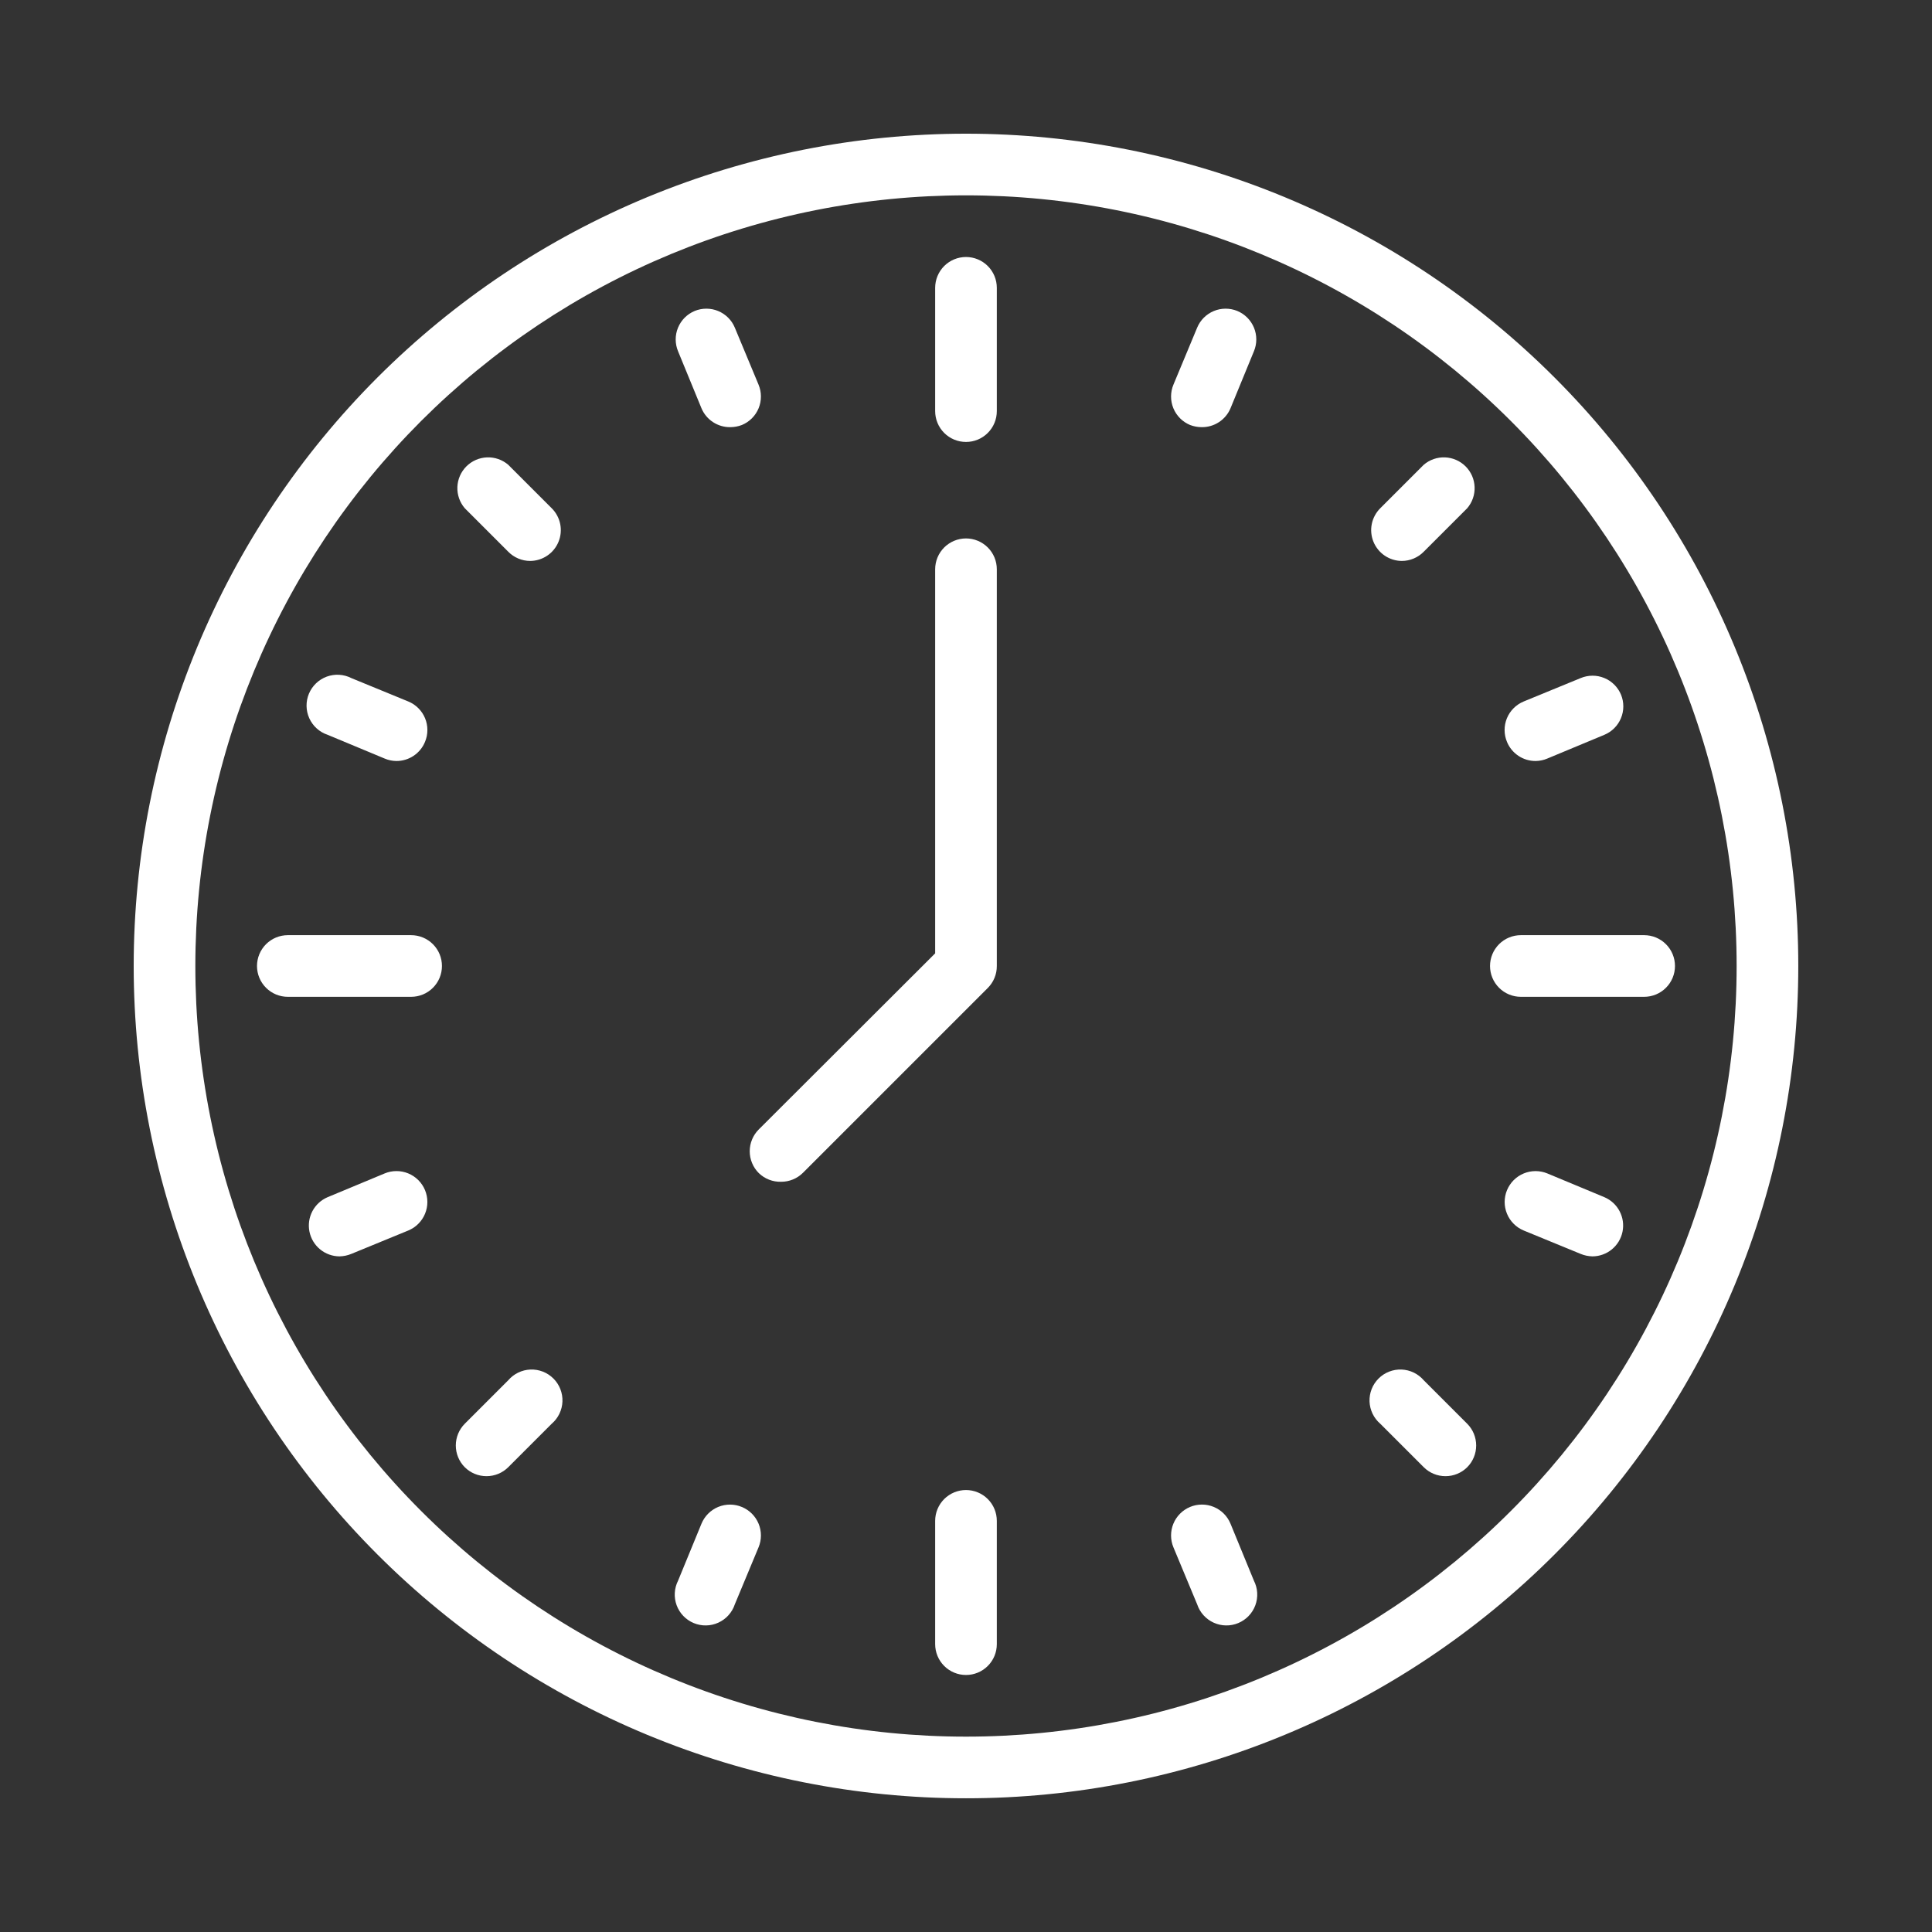
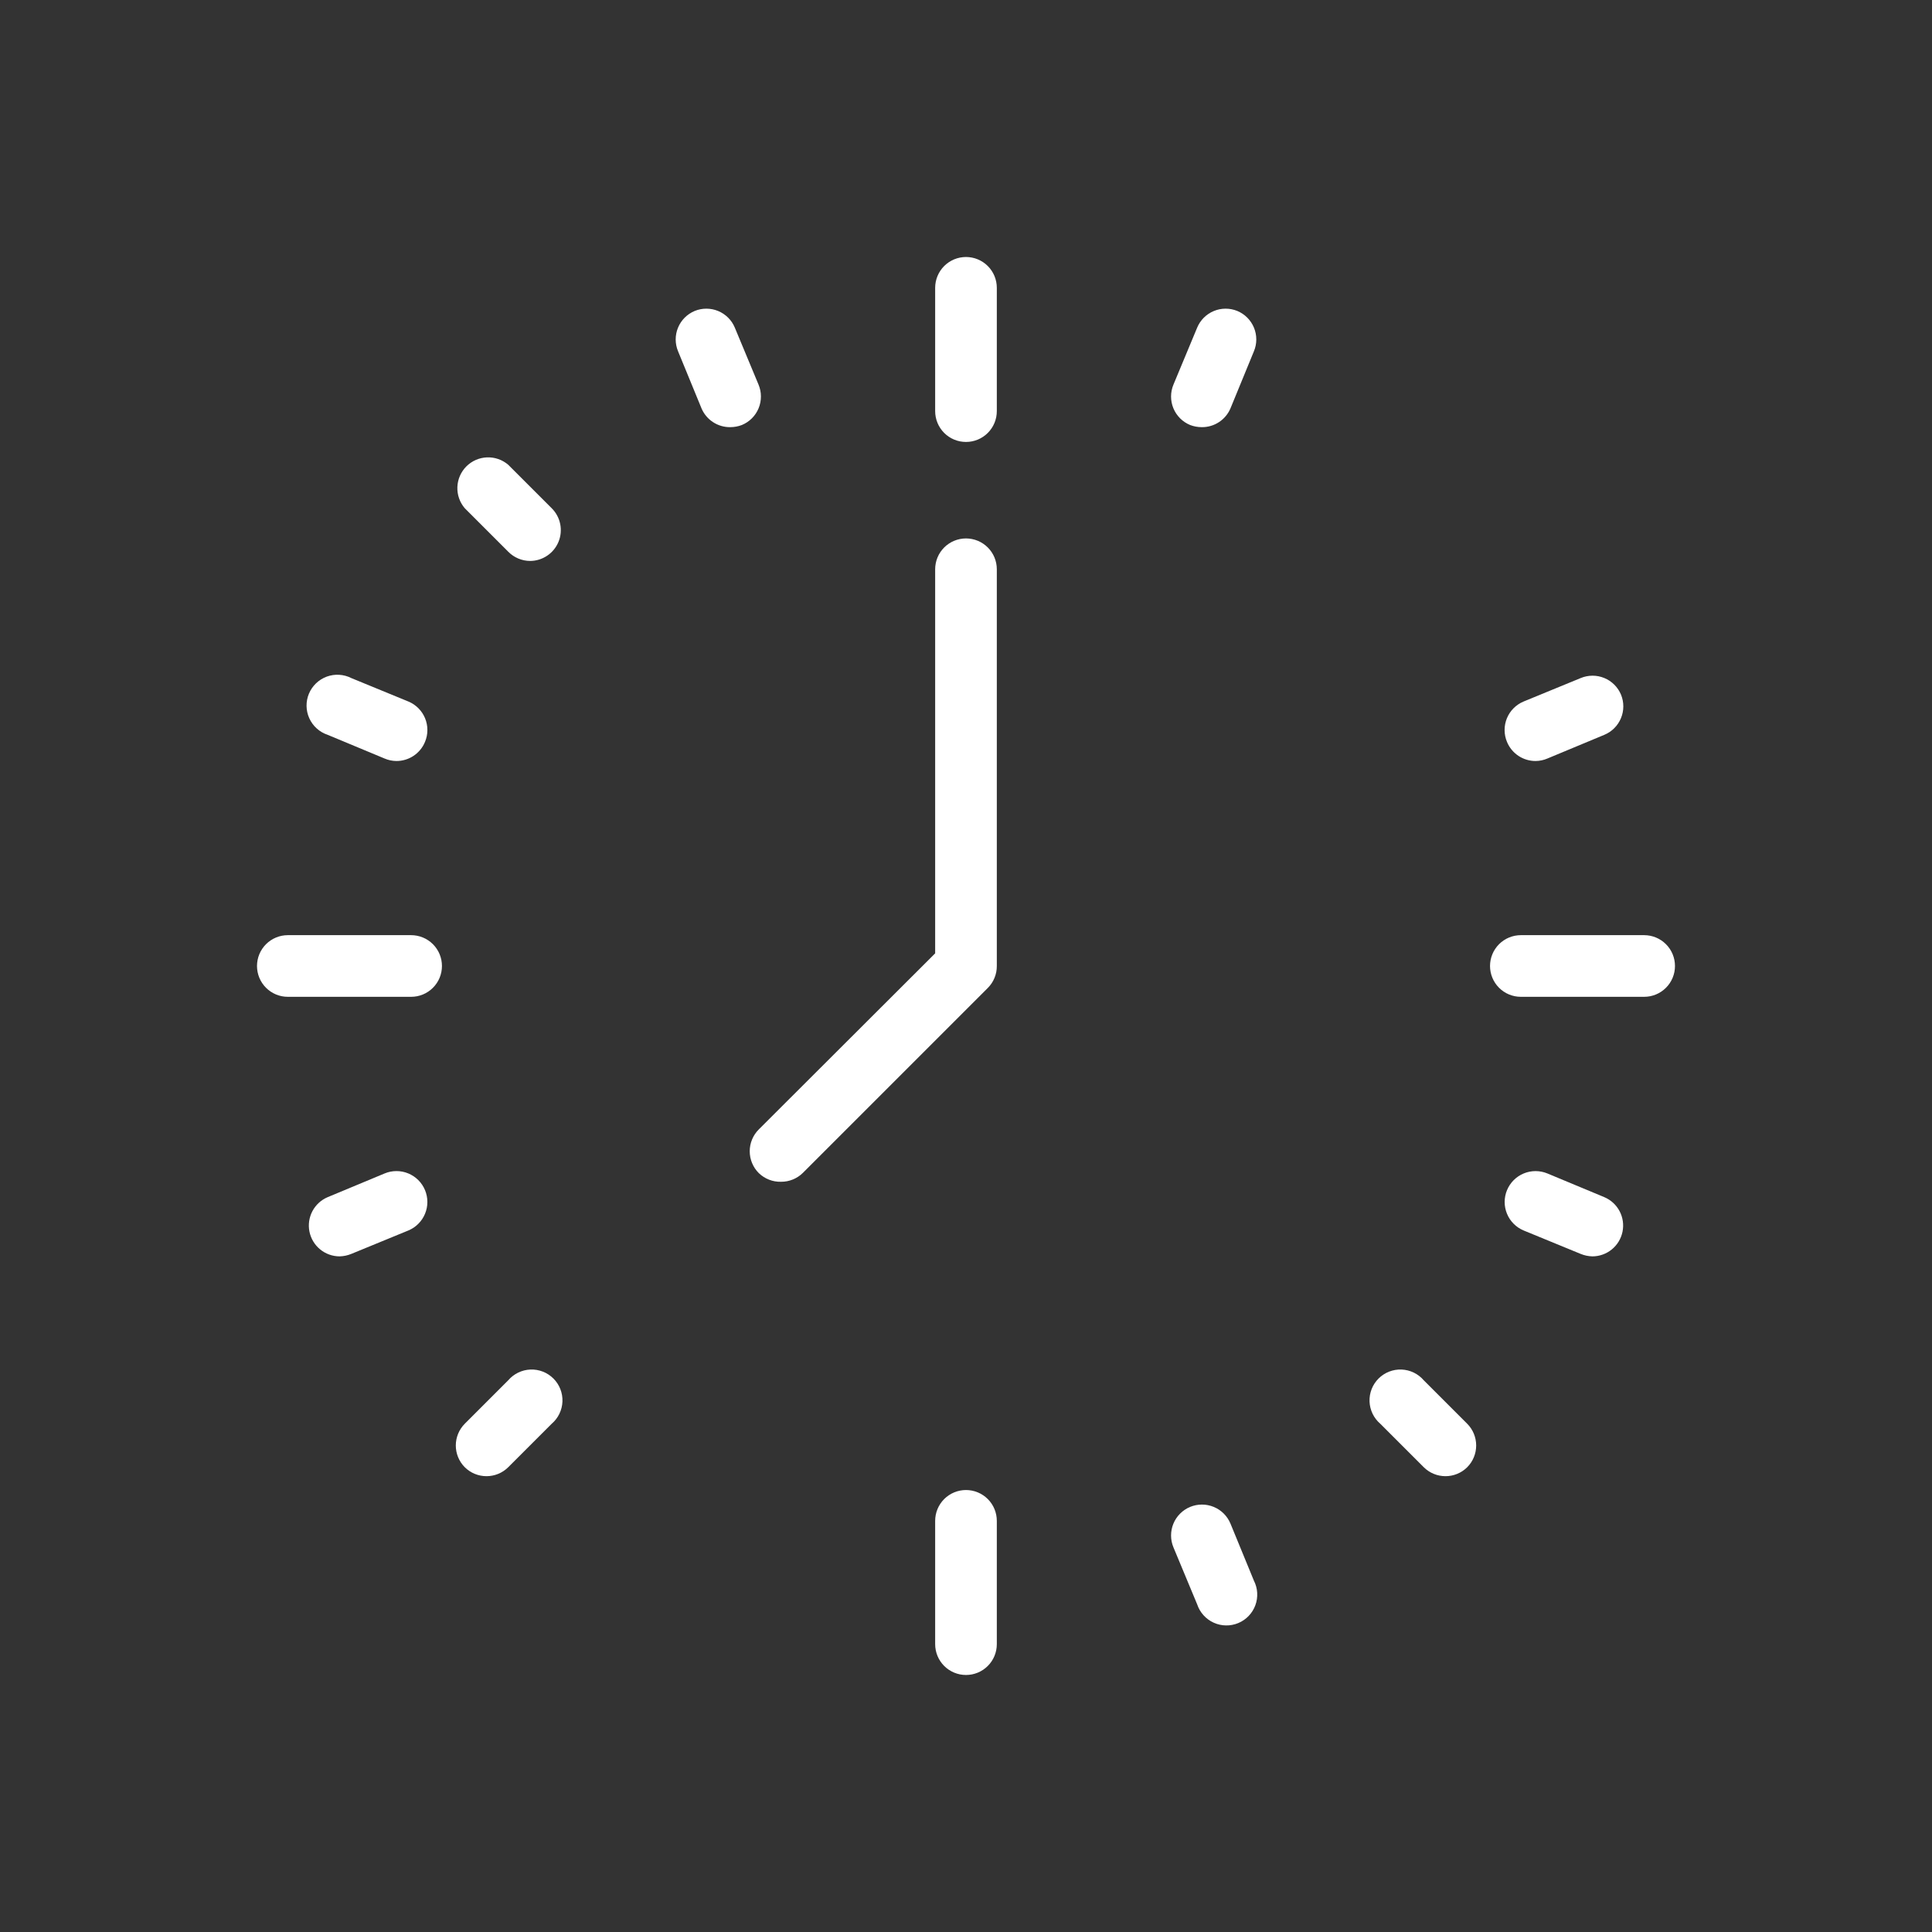
<svg xmlns="http://www.w3.org/2000/svg" width="1080" zoomAndPan="magnify" viewBox="0 0 810 810" height="1080" preserveAspectRatio="xMidYMid meet" version="1.2">
  <rect x="0" y="0" width="810" height="810" fill="#333333" stroke="none" />
  <defs>
    <clipPath id="15567e853a">
-       <path d="M 56.051 56.051 L 754 56.051 L 754 754 L 56.051 754 Z M 56.051 56.051 " />
-     </clipPath>
+       </clipPath>
  </defs>
  <g id="49886f4342">
    <g clip-rule="nonzero" clip-path="url(#15567e853a)">
-       <path style=" stroke:none;fill-rule:nonzero;fill:#ffffff;fill-opacity:1;" d="M 404.996 56.051 C 399.285 56.051 393.578 56.191 387.875 56.473 C 382.172 56.754 376.477 57.172 370.793 57.734 C 365.109 58.293 359.445 58.992 353.797 59.828 C 348.145 60.668 342.52 61.645 336.922 62.758 C 331.32 63.871 325.75 65.121 320.211 66.512 C 314.672 67.898 309.168 69.422 303.703 71.078 C 298.238 72.734 292.816 74.527 287.441 76.449 C 282.062 78.375 276.738 80.43 271.461 82.613 C 266.184 84.801 260.965 87.113 255.805 89.555 C 250.641 91.996 245.543 94.562 240.504 97.254 C 235.469 99.945 230.5 102.762 225.602 105.695 C 220.703 108.633 215.883 111.688 211.133 114.859 C 206.387 118.031 201.719 121.32 197.129 124.723 C 192.543 128.125 188.043 131.637 183.629 135.258 C 179.215 138.883 174.891 142.609 170.66 146.445 C 166.43 150.281 162.293 154.219 158.254 158.254 C 154.219 162.293 150.281 166.43 146.445 170.66 C 142.609 174.891 138.883 179.215 135.258 183.629 C 131.637 188.043 128.125 192.543 124.723 197.129 C 121.32 201.719 118.031 206.387 114.859 211.133 C 111.688 215.883 108.633 220.703 105.695 225.602 C 102.762 230.5 99.949 235.469 97.254 240.504 C 94.562 245.543 91.996 250.641 89.555 255.805 C 87.113 260.965 84.801 266.184 82.613 271.461 C 80.43 276.738 78.375 282.062 76.449 287.441 C 74.527 292.816 72.734 298.238 71.078 303.703 C 69.422 309.168 67.898 314.668 66.512 320.211 C 65.121 325.75 63.871 331.32 62.758 336.922 C 61.645 342.52 60.668 348.145 59.828 353.797 C 58.992 359.445 58.293 365.109 57.734 370.793 C 57.172 376.477 56.754 382.172 56.473 387.875 C 56.191 393.578 56.051 399.285 56.051 404.996 C 56.051 410.707 56.191 416.414 56.473 422.117 C 56.754 427.82 57.172 433.516 57.734 439.199 C 58.293 444.883 58.992 450.547 59.828 456.195 C 60.668 461.844 61.645 467.469 62.758 473.07 C 63.871 478.672 65.121 484.242 66.512 489.781 C 67.898 495.32 69.422 500.824 71.078 506.289 C 72.734 511.754 74.527 517.176 76.449 522.551 C 78.375 527.93 80.43 533.254 82.613 538.531 C 84.801 543.805 87.113 549.027 89.555 554.188 C 91.996 559.352 94.562 564.449 97.254 569.488 C 99.949 574.523 102.762 579.492 105.695 584.387 C 108.633 589.285 111.688 594.109 114.859 598.859 C 118.031 603.605 121.32 608.273 124.723 612.859 C 128.125 617.449 131.637 621.949 135.258 626.363 C 138.883 630.777 142.609 635.102 146.445 639.332 C 150.281 643.562 154.219 647.699 158.254 651.734 C 162.293 655.773 166.43 659.711 170.66 663.547 C 174.891 667.379 179.215 671.109 183.629 674.734 C 188.043 678.355 192.543 681.867 197.129 685.27 C 201.719 688.672 206.387 691.957 211.133 695.133 C 215.883 698.305 220.703 701.359 225.602 704.293 C 230.5 707.23 235.469 710.043 240.504 712.734 C 245.543 715.43 250.641 717.996 255.805 720.438 C 260.965 722.879 266.184 725.191 271.461 727.379 C 276.738 729.562 282.062 731.617 287.441 733.543 C 292.816 735.465 298.238 737.258 303.703 738.914 C 309.168 740.57 314.672 742.094 320.211 743.48 C 325.75 744.871 331.32 746.121 336.922 747.234 C 342.52 748.348 348.145 749.324 353.797 750.164 C 359.445 751 365.109 751.699 370.793 752.258 C 376.477 752.82 382.172 753.238 387.875 753.52 C 393.578 753.801 399.285 753.938 404.996 753.938 C 410.707 753.938 416.414 753.801 422.117 753.52 C 427.82 753.238 433.516 752.82 439.199 752.258 C 444.883 751.699 450.547 751 456.195 750.164 C 461.844 749.324 467.469 748.348 473.07 747.234 C 478.672 746.121 484.242 744.871 489.781 743.48 C 495.32 742.094 500.824 740.57 506.289 738.914 C 511.754 737.258 517.176 735.465 522.551 733.543 C 527.93 731.617 533.254 729.562 538.531 727.379 C 543.809 725.191 549.027 722.879 554.188 720.438 C 559.352 717.996 564.449 715.43 569.488 712.734 C 574.523 710.043 579.492 707.23 584.387 704.293 C 589.285 701.359 594.109 698.305 598.859 695.133 C 603.605 691.957 608.273 688.672 612.859 685.27 C 617.449 681.867 621.949 678.355 626.363 674.734 C 630.777 671.109 635.102 667.379 639.332 663.547 C 643.562 659.711 647.699 655.773 651.734 651.734 C 655.773 647.699 659.711 643.562 663.547 639.332 C 667.383 635.102 671.109 630.777 674.734 626.363 C 678.355 621.949 681.867 617.449 685.27 612.859 C 688.672 608.273 691.957 603.605 695.133 598.859 C 698.305 594.109 701.359 589.285 704.293 584.387 C 707.23 579.488 710.043 574.523 712.738 569.488 C 715.43 564.449 717.996 559.352 720.438 554.188 C 722.879 549.027 725.191 543.805 727.379 538.531 C 729.562 533.254 731.617 527.93 733.543 522.551 C 735.465 517.176 737.258 511.754 738.914 506.289 C 740.57 500.824 742.094 495.32 743.48 489.781 C 744.871 484.242 746.121 478.672 747.234 473.07 C 748.348 467.469 749.324 461.844 750.164 456.195 C 751 450.547 751.699 444.883 752.258 439.199 C 752.82 433.516 753.238 427.82 753.52 422.117 C 753.801 416.414 753.938 410.707 753.938 404.996 C 753.938 399.285 753.801 393.578 753.52 387.875 C 753.238 382.172 752.82 376.477 752.258 370.793 C 751.699 365.109 751 359.445 750.164 353.797 C 749.324 348.145 748.348 342.52 747.234 336.922 C 746.121 331.32 744.871 325.75 743.48 320.211 C 742.094 314.668 740.57 309.168 738.914 303.703 C 737.258 298.238 735.465 292.816 733.543 287.441 C 731.617 282.062 729.562 276.738 727.379 271.461 C 725.191 266.184 722.879 260.965 720.438 255.805 C 717.996 250.641 715.43 245.543 712.738 240.504 C 710.043 235.469 707.23 230.5 704.293 225.602 C 701.359 220.703 698.305 215.883 695.133 211.133 C 691.957 206.387 688.672 201.719 685.27 197.129 C 681.867 192.543 678.355 188.043 674.734 183.629 C 671.109 179.215 667.383 174.891 663.547 170.66 C 659.711 166.43 655.773 162.293 651.734 158.254 C 647.699 154.219 643.562 150.281 639.332 146.445 C 635.102 142.609 630.777 138.883 626.363 135.258 C 621.949 131.637 617.449 128.125 612.859 124.723 C 608.273 121.32 603.605 118.031 598.859 114.859 C 594.109 111.688 589.285 108.633 584.387 105.695 C 579.492 102.762 574.523 99.945 569.488 97.254 C 564.449 94.562 559.352 91.996 554.188 89.555 C 549.027 87.113 543.809 84.801 538.531 82.613 C 533.254 80.43 527.93 78.375 522.551 76.449 C 517.176 74.527 511.754 72.734 506.289 71.078 C 500.824 69.422 495.32 67.898 489.781 66.512 C 484.242 65.121 478.672 63.871 473.07 62.758 C 467.469 61.645 461.844 60.668 456.195 59.828 C 450.547 58.992 444.883 58.293 439.199 57.734 C 433.516 57.172 427.82 56.754 422.117 56.473 C 416.414 56.191 410.707 56.051 404.996 56.051 Z M 404.996 728.09 C 399.707 728.09 394.422 727.961 389.141 727.703 C 383.859 727.441 378.59 727.055 373.328 726.535 C 368.066 726.016 362.82 725.371 357.59 724.594 C 352.359 723.82 347.148 722.914 341.965 721.883 C 336.777 720.852 331.621 719.695 326.488 718.41 C 321.359 717.125 316.266 715.715 311.207 714.18 C 306.145 712.645 301.125 710.984 296.148 709.203 C 291.168 707.422 286.238 705.52 281.352 703.496 C 276.469 701.473 271.633 699.332 266.855 697.07 C 262.074 694.809 257.352 692.434 252.691 689.941 C 248.027 687.449 243.426 684.844 238.891 682.125 C 234.355 679.406 229.891 676.578 225.492 673.641 C 221.098 670.703 216.773 667.66 212.527 664.508 C 208.281 661.359 204.113 658.105 200.027 654.754 C 195.938 651.398 191.938 647.945 188.02 644.395 C 184.102 640.844 180.273 637.199 176.531 633.457 C 172.793 629.719 169.148 625.891 165.598 621.973 C 162.047 618.055 158.594 614.055 155.238 609.965 C 151.887 605.879 148.633 601.711 145.484 597.465 C 142.332 593.215 139.289 588.895 136.352 584.5 C 133.414 580.102 130.586 575.637 127.867 571.102 C 125.148 566.566 122.543 561.965 120.051 557.301 C 117.559 552.637 115.18 547.918 112.922 543.137 C 110.66 538.355 108.52 533.523 106.496 528.641 C 104.473 523.754 102.57 518.82 100.785 513.844 C 99.004 508.863 97.348 503.844 95.812 498.785 C 94.277 493.727 92.867 488.633 91.582 483.5 C 90.297 478.371 89.141 473.215 88.109 468.027 C 87.078 462.844 86.172 457.633 85.398 452.402 C 84.621 447.172 83.973 441.926 83.457 436.664 C 82.938 431.402 82.547 426.129 82.289 420.848 C 82.031 415.566 81.898 410.285 81.898 404.996 C 81.898 399.707 82.031 394.422 82.289 389.141 C 82.547 383.859 82.938 378.59 83.457 373.328 C 83.973 368.066 84.621 362.816 85.398 357.586 C 86.172 352.355 87.078 347.148 88.109 341.965 C 89.141 336.777 90.297 331.621 91.582 326.488 C 92.867 321.359 94.277 316.266 95.812 311.207 C 97.348 306.145 99.004 301.125 100.785 296.148 C 102.57 291.168 104.473 286.238 106.496 281.352 C 108.52 276.469 110.66 271.633 112.922 266.855 C 115.18 262.074 117.559 257.352 120.051 252.691 C 122.543 248.027 125.148 243.426 127.867 238.891 C 130.586 234.355 133.414 229.891 136.352 225.492 C 139.289 221.098 142.332 216.773 145.484 212.527 C 148.633 208.281 151.887 204.113 155.238 200.027 C 158.594 195.938 162.047 191.938 165.598 188.02 C 169.148 184.102 172.793 180.273 176.531 176.531 C 180.273 172.793 184.102 169.148 188.02 165.598 C 191.938 162.047 195.938 158.594 200.027 155.238 C 204.113 151.887 208.281 148.633 212.527 145.484 C 216.773 142.332 221.098 139.289 225.492 136.352 C 229.891 133.414 234.355 130.586 238.891 127.867 C 243.426 125.148 248.027 122.543 252.691 120.051 C 257.352 117.559 262.074 115.18 266.855 112.922 C 271.633 110.66 276.469 108.52 281.352 106.496 C 286.238 104.473 291.168 102.566 296.148 100.785 C 301.125 99.004 306.145 97.348 311.207 95.812 C 316.266 94.277 321.359 92.867 326.488 91.582 C 331.621 90.297 336.777 89.141 341.965 88.109 C 347.148 87.078 352.355 86.172 357.59 85.398 C 362.82 84.621 368.066 83.973 373.328 83.457 C 378.59 82.938 383.859 82.547 389.141 82.289 C 394.422 82.031 399.707 81.898 404.996 81.898 C 410.285 81.898 415.566 82.031 420.848 82.289 C 426.129 82.547 431.402 82.938 436.664 83.457 C 441.926 83.973 447.172 84.621 452.402 85.398 C 457.633 86.172 462.844 87.078 468.027 88.109 C 473.215 89.141 478.371 90.297 483.5 91.582 C 488.633 92.867 493.727 94.277 498.785 95.812 C 503.844 97.348 508.863 99.004 513.844 100.785 C 518.82 102.566 523.754 104.473 528.641 106.496 C 533.523 108.52 538.355 110.66 543.137 112.922 C 547.918 115.18 552.641 117.559 557.301 120.051 C 561.965 122.543 566.566 125.148 571.102 127.867 C 575.637 130.586 580.102 133.414 584.5 136.352 C 588.895 139.289 593.215 142.332 597.465 145.484 C 601.711 148.633 605.879 151.887 609.965 155.238 C 614.055 158.594 618.055 162.047 621.973 165.598 C 625.891 169.148 629.719 172.793 633.457 176.531 C 637.199 180.273 640.844 184.102 644.395 188.02 C 647.945 191.938 651.398 195.938 654.754 200.027 C 658.105 204.113 661.359 208.281 664.508 212.527 C 667.66 216.773 670.703 221.098 673.641 225.492 C 676.578 229.891 679.406 234.355 682.125 238.891 C 684.844 243.426 687.449 248.027 689.941 252.691 C 692.434 257.352 694.809 262.074 697.07 266.855 C 699.332 271.633 701.473 276.469 703.496 281.352 C 705.52 286.238 707.422 291.168 709.203 296.148 C 710.984 301.125 712.645 306.145 714.18 311.207 C 715.715 316.266 717.125 321.359 718.41 326.488 C 719.695 331.621 720.852 336.777 721.883 341.965 C 722.914 347.148 723.82 352.355 724.594 357.586 C 725.371 362.816 726.016 368.066 726.535 373.328 C 727.055 378.59 727.441 383.859 727.703 389.141 C 727.961 394.422 728.09 399.707 728.09 404.996 C 728.09 410.285 727.961 415.566 727.703 420.848 C 727.441 426.129 727.055 431.402 726.535 436.664 C 726.016 441.926 725.371 447.172 724.594 452.402 C 723.82 457.633 722.914 462.844 721.883 468.027 C 720.852 473.215 719.695 478.371 718.41 483.5 C 717.125 488.633 715.715 493.727 714.18 498.785 C 712.645 503.844 710.984 508.863 709.203 513.844 C 707.422 518.82 705.52 523.754 703.496 528.641 C 701.473 533.523 699.332 538.355 697.07 543.137 C 694.809 547.918 692.434 552.637 689.941 557.301 C 687.449 561.965 684.844 566.566 682.125 571.102 C 679.406 575.637 676.578 580.102 673.641 584.5 C 670.703 588.895 667.66 593.215 664.508 597.465 C 661.359 601.711 658.105 605.879 654.754 609.965 C 651.398 614.055 647.945 618.055 644.395 621.973 C 640.844 625.891 637.199 629.719 633.457 633.457 C 629.719 637.199 625.891 640.844 621.973 644.395 C 618.055 647.945 614.055 651.398 609.965 654.754 C 605.879 658.105 601.711 661.359 597.465 664.508 C 593.215 667.66 588.895 670.703 584.5 673.641 C 580.102 676.578 575.637 679.406 571.102 682.125 C 566.566 684.844 561.965 687.449 557.301 689.941 C 552.641 692.434 547.918 694.809 543.137 697.07 C 538.355 699.332 533.523 701.473 528.641 703.496 C 523.754 705.52 518.82 707.422 513.844 709.203 C 508.863 710.984 503.844 712.645 498.785 714.18 C 493.727 715.715 488.633 717.125 483.5 718.41 C 478.371 719.695 473.215 720.852 468.027 721.883 C 462.844 722.914 457.633 723.82 452.402 724.594 C 447.172 725.371 441.926 726.016 436.664 726.535 C 431.402 727.055 426.129 727.441 420.848 727.703 C 415.566 727.961 410.285 728.09 404.996 728.09 Z M 404.996 728.09 " />
-     </g>
+       </g>
    <path style=" stroke:none;fill-rule:nonzero;fill:#ffffff;fill-opacity:1;" d="M 404.996 107.746 C 404.148 107.746 403.309 107.832 402.473 107.996 C 401.641 108.16 400.836 108.406 400.051 108.73 C 399.266 109.055 398.52 109.453 397.816 109.926 C 397.109 110.398 396.457 110.934 395.855 111.531 C 395.258 112.133 394.723 112.785 394.25 113.492 C 393.777 114.195 393.379 114.941 393.055 115.727 C 392.73 116.512 392.484 117.316 392.32 118.148 C 392.156 118.984 392.07 119.824 392.07 120.672 L 392.07 172.367 C 392.07 173.215 392.156 174.055 392.32 174.887 C 392.484 175.719 392.73 176.527 393.055 177.312 C 393.379 178.098 393.777 178.84 394.25 179.547 C 394.723 180.254 395.258 180.906 395.855 181.504 C 396.457 182.105 397.109 182.641 397.816 183.113 C 398.52 183.586 399.266 183.98 400.051 184.309 C 400.836 184.633 401.641 184.875 402.473 185.043 C 403.309 185.207 404.148 185.289 404.996 185.289 C 405.844 185.289 406.684 185.207 407.516 185.043 C 408.348 184.875 409.156 184.633 409.941 184.309 C 410.727 183.98 411.469 183.586 412.176 183.113 C 412.883 182.641 413.535 182.105 414.133 181.504 C 414.734 180.906 415.27 180.254 415.742 179.547 C 416.215 178.84 416.609 178.098 416.938 177.312 C 417.262 176.527 417.504 175.719 417.672 174.887 C 417.836 174.055 417.918 173.215 417.918 172.367 L 417.918 120.672 C 417.918 119.824 417.836 118.984 417.672 118.148 C 417.504 117.316 417.262 116.512 416.938 115.727 C 416.609 114.941 416.215 114.195 415.742 113.492 C 415.27 112.785 414.734 112.133 414.133 111.531 C 413.535 110.934 412.883 110.398 412.176 109.926 C 411.469 109.453 410.727 109.055 409.941 108.73 C 409.156 108.406 408.348 108.16 407.516 107.996 C 406.684 107.832 405.844 107.746 404.996 107.746 Z M 404.996 107.746 " />
    <path style=" stroke:none;fill-rule:nonzero;fill:#ffffff;fill-opacity:1;" d="M 404.996 624.699 C 404.148 624.699 403.309 624.785 402.473 624.949 C 401.641 625.113 400.836 625.359 400.051 625.684 C 399.266 626.008 398.52 626.406 397.816 626.879 C 397.109 627.352 396.457 627.887 395.855 628.484 C 395.258 629.086 394.723 629.738 394.25 630.445 C 393.777 631.148 393.379 631.895 393.055 632.68 C 392.73 633.465 392.484 634.27 392.32 635.102 C 392.156 635.938 392.07 636.777 392.07 637.625 L 392.07 689.32 C 392.07 690.168 392.156 691.008 392.32 691.84 C 392.484 692.672 392.73 693.48 393.055 694.266 C 393.379 695.051 393.777 695.793 394.25 696.5 C 394.723 697.207 395.258 697.859 395.855 698.457 C 396.457 699.059 397.109 699.594 397.816 700.066 C 398.52 700.535 399.266 700.934 400.051 701.262 C 400.836 701.586 401.641 701.828 402.473 701.996 C 403.309 702.16 404.148 702.242 404.996 702.242 C 405.844 702.242 406.684 702.16 407.516 701.996 C 408.348 701.828 409.156 701.586 409.941 701.262 C 410.727 700.934 411.469 700.539 412.176 700.066 C 412.883 699.594 413.535 699.059 414.133 698.457 C 414.734 697.859 415.27 697.207 415.742 696.5 C 416.215 695.793 416.609 695.051 416.938 694.266 C 417.262 693.48 417.504 692.672 417.672 691.84 C 417.836 691.008 417.918 690.168 417.918 689.32 L 417.918 637.625 C 417.918 636.777 417.836 635.938 417.672 635.102 C 417.504 634.27 417.262 633.465 416.938 632.68 C 416.609 631.895 416.215 631.148 415.742 630.445 C 415.27 629.738 414.734 629.086 414.133 628.484 C 413.535 627.887 412.883 627.352 412.176 626.879 C 411.469 626.406 410.727 626.008 409.941 625.684 C 409.156 625.359 408.348 625.113 407.516 624.949 C 406.684 624.785 405.844 624.699 404.996 624.699 Z M 404.996 624.699 " />
    <path style=" stroke:none;fill-rule:nonzero;fill:#ffffff;fill-opacity:1;" d="M 689.32 392.07 L 637.625 392.07 C 636.777 392.07 635.938 392.156 635.102 392.32 C 634.27 392.484 633.465 392.73 632.68 393.055 C 631.895 393.379 631.148 393.777 630.445 394.25 C 629.738 394.723 629.086 395.258 628.484 395.855 C 627.887 396.457 627.352 397.109 626.879 397.816 C 626.406 398.52 626.008 399.266 625.684 400.051 C 625.359 400.836 625.113 401.641 624.949 402.473 C 624.785 403.309 624.699 404.148 624.699 404.996 C 624.699 405.844 624.785 406.684 624.949 407.516 C 625.113 408.348 625.359 409.156 625.684 409.941 C 626.008 410.727 626.406 411.469 626.879 412.176 C 627.352 412.883 627.887 413.535 628.484 414.133 C 629.086 414.734 629.738 415.27 630.445 415.742 C 631.148 416.215 631.895 416.609 632.68 416.938 C 633.465 417.262 634.27 417.504 635.102 417.672 C 635.938 417.836 636.777 417.918 637.625 417.918 L 689.32 417.918 C 690.168 417.918 691.008 417.836 691.84 417.672 C 692.672 417.504 693.48 417.262 694.266 416.938 C 695.051 416.609 695.793 416.215 696.5 415.742 C 697.207 415.27 697.859 414.734 698.457 414.133 C 699.059 413.535 699.594 412.883 700.066 412.176 C 700.539 411.469 700.934 410.727 701.262 409.941 C 701.586 409.156 701.828 408.348 701.996 407.516 C 702.16 406.684 702.242 405.844 702.242 404.996 C 702.242 404.148 702.16 403.309 701.996 402.473 C 701.828 401.641 701.586 400.836 701.262 400.051 C 700.934 399.266 700.539 398.52 700.066 397.816 C 699.594 397.109 699.059 396.457 698.457 395.855 C 697.859 395.258 697.207 394.723 696.5 394.25 C 695.793 393.777 695.051 393.379 694.266 393.055 C 693.48 392.73 692.672 392.484 691.84 392.32 C 691.008 392.156 690.168 392.07 689.32 392.07 Z M 689.32 392.07 " />
    <path style=" stroke:none;fill-rule:nonzero;fill:#ffffff;fill-opacity:1;" d="M 172.367 392.07 L 120.672 392.07 C 119.824 392.07 118.984 392.156 118.148 392.32 C 117.316 392.484 116.512 392.73 115.727 393.055 C 114.941 393.379 114.195 393.777 113.492 394.25 C 112.785 394.723 112.133 395.258 111.531 395.855 C 110.934 396.457 110.398 397.109 109.926 397.816 C 109.453 398.52 109.055 399.266 108.73 400.051 C 108.406 400.836 108.16 401.641 107.996 402.473 C 107.832 403.309 107.746 404.148 107.746 404.996 C 107.746 405.844 107.832 406.684 107.996 407.516 C 108.16 408.348 108.406 409.156 108.73 409.941 C 109.055 410.727 109.453 411.469 109.926 412.176 C 110.398 412.883 110.934 413.535 111.531 414.133 C 112.133 414.734 112.785 415.27 113.492 415.742 C 114.195 416.215 114.941 416.609 115.727 416.938 C 116.512 417.262 117.316 417.504 118.148 417.672 C 118.984 417.836 119.824 417.918 120.672 417.918 L 172.367 417.918 C 173.215 417.918 174.055 417.836 174.887 417.672 C 175.719 417.504 176.527 417.262 177.312 416.938 C 178.098 416.609 178.84 416.215 179.547 415.742 C 180.254 415.27 180.906 414.734 181.504 414.133 C 182.105 413.535 182.641 412.883 183.113 412.176 C 183.586 411.469 183.98 410.727 184.309 409.941 C 184.633 409.156 184.875 408.348 185.043 407.516 C 185.207 406.684 185.289 405.844 185.289 404.996 C 185.289 404.148 185.207 403.309 185.043 402.473 C 184.875 401.641 184.633 400.836 184.309 400.051 C 183.98 399.266 183.586 398.52 183.113 397.816 C 182.641 397.109 182.105 396.457 181.504 395.855 C 180.906 395.258 180.254 394.723 179.547 394.25 C 178.84 393.777 178.098 393.379 177.312 393.055 C 176.527 392.73 175.719 392.484 174.887 392.32 C 174.055 392.156 173.215 392.07 172.367 392.07 Z M 172.367 392.07 " />
    <path style=" stroke:none;fill-rule:nonzero;fill:#ffffff;fill-opacity:1;" d="M 404.996 225.742 C 404.148 225.742 403.309 225.824 402.473 225.992 C 401.641 226.156 400.836 226.402 400.051 226.727 C 399.266 227.051 398.52 227.449 397.816 227.922 C 397.109 228.391 396.457 228.926 395.855 229.527 C 395.258 230.129 394.723 230.781 394.25 231.484 C 393.777 232.191 393.379 232.938 393.055 233.719 C 392.73 234.504 392.484 235.312 392.32 236.145 C 392.156 236.977 392.07 237.816 392.07 238.668 L 392.07 399.695 L 318.148 473.492 C 317.543 474.094 317 474.746 316.523 475.453 C 316.051 476.164 315.648 476.91 315.32 477.699 C 314.992 478.484 314.742 479.297 314.574 480.133 C 314.41 480.969 314.324 481.816 314.324 482.668 C 314.324 483.52 314.41 484.367 314.574 485.203 C 314.742 486.039 314.992 486.852 315.32 487.637 C 315.648 488.426 316.051 489.172 316.523 489.883 C 317 490.59 317.543 491.242 318.148 491.844 C 319.395 493.047 320.824 493.961 322.438 494.59 C 324.051 495.215 325.723 495.508 327.453 495.461 C 329.172 495.473 330.824 495.152 332.414 494.504 C 334.004 493.855 335.41 492.926 336.629 491.715 L 414.172 414.172 C 415.383 412.953 416.312 411.547 416.961 409.957 C 417.609 408.367 417.93 406.715 417.918 404.996 L 417.918 238.668 C 417.918 237.816 417.836 236.977 417.672 236.145 C 417.504 235.312 417.262 234.504 416.938 233.719 C 416.609 232.938 416.215 232.191 415.742 231.484 C 415.27 230.781 414.734 230.129 414.133 229.527 C 413.535 228.926 412.883 228.391 412.176 227.922 C 411.469 227.449 410.727 227.051 409.941 226.727 C 409.156 226.402 408.348 226.156 407.516 225.992 C 406.684 225.824 405.844 225.742 404.996 225.742 Z M 404.996 225.742 " />
    <path style=" stroke:none;fill-rule:nonzero;fill:#ffffff;fill-opacity:1;" d="M 294.109 171.203 C 294.609 172.383 295.27 173.461 296.086 174.445 C 296.906 175.426 297.852 176.27 298.922 176.969 C 299.992 177.672 301.141 178.203 302.367 178.562 C 303.594 178.926 304.848 179.098 306.129 179.086 C 307.82 179.09 309.457 178.789 311.039 178.184 C 311.824 177.855 312.57 177.457 313.281 176.984 C 313.988 176.512 314.641 175.977 315.242 175.375 C 315.844 174.77 316.379 174.117 316.852 173.41 C 317.324 172.699 317.723 171.953 318.047 171.168 C 318.371 170.379 318.613 169.57 318.777 168.734 C 318.941 167.898 319.023 167.059 319.02 166.207 C 319.02 165.355 318.934 164.516 318.766 163.68 C 318.594 162.848 318.348 162.039 318.02 161.254 L 308.066 137.344 C 307.742 136.566 307.344 135.824 306.875 135.125 C 306.402 134.426 305.867 133.777 305.273 133.18 C 304.676 132.586 304.023 132.055 303.324 131.586 C 302.621 131.117 301.883 130.719 301.102 130.398 C 300.324 130.074 299.52 129.828 298.695 129.66 C 297.867 129.496 297.031 129.41 296.188 129.41 C 295.344 129.406 294.508 129.484 293.68 129.645 C 292.852 129.805 292.047 130.047 291.266 130.363 C 290.48 130.691 289.734 131.09 289.027 131.562 C 288.32 132.035 287.664 132.57 287.062 133.176 C 286.465 133.777 285.926 134.43 285.453 135.141 C 284.984 135.848 284.586 136.594 284.262 137.379 C 283.938 138.168 283.691 138.977 283.527 139.812 C 283.363 140.648 283.285 141.488 283.285 142.34 C 283.289 143.191 283.375 144.031 283.543 144.867 C 283.711 145.699 283.957 146.512 284.289 147.293 Z M 294.109 171.203 " />
    <path style=" stroke:none;fill-rule:nonzero;fill:#ffffff;fill-opacity:1;" d="M 213.078 194.855 C 212.465 194.328 211.809 193.867 211.109 193.465 C 210.41 193.062 209.68 192.73 208.918 192.465 C 208.156 192.199 207.375 192.008 206.578 191.887 C 205.781 191.77 204.977 191.727 204.172 191.758 C 203.367 191.789 202.57 191.895 201.785 192.074 C 200.996 192.254 200.234 192.504 199.496 192.828 C 198.758 193.152 198.055 193.539 197.387 193.996 C 196.723 194.449 196.102 194.961 195.531 195.531 C 194.961 196.102 194.449 196.723 193.996 197.387 C 193.539 198.055 193.152 198.758 192.828 199.496 C 192.504 200.234 192.254 200.996 192.074 201.785 C 191.895 202.57 191.789 203.367 191.758 204.172 C 191.727 204.977 191.77 205.781 191.887 206.578 C 192.008 207.375 192.199 208.156 192.465 208.918 C 192.73 209.68 193.062 210.41 193.465 211.109 C 193.867 211.809 194.328 212.465 194.855 213.078 L 213.078 231.301 C 214.285 232.531 215.688 233.484 217.277 234.156 C 218.867 234.828 220.527 235.168 222.254 235.176 C 223.531 235.172 224.781 234.98 226.004 234.605 C 227.223 234.227 228.363 233.684 229.422 232.969 C 230.484 232.254 231.418 231.402 232.223 230.41 C 233.031 229.418 233.676 228.332 234.16 227.148 C 234.645 225.965 234.945 224.738 235.066 223.465 C 235.184 222.195 235.117 220.934 234.863 219.68 C 234.609 218.426 234.18 217.238 233.57 216.113 C 232.965 214.988 232.207 213.977 231.301 213.078 Z M 213.078 194.855 " />
    <path style=" stroke:none;fill-rule:nonzero;fill:#ffffff;fill-opacity:1;" d="M 137.344 308.066 L 161.254 318.02 C 162.82 318.688 164.457 319.031 166.164 319.051 C 167.449 319.059 168.711 318.879 169.941 318.508 C 171.176 318.137 172.328 317.598 173.398 316.883 C 174.469 316.168 175.41 315.312 176.227 314.316 C 177.043 313.324 177.695 312.23 178.184 311.039 C 178.512 310.254 178.758 309.445 178.93 308.613 C 179.098 307.777 179.184 306.938 179.184 306.086 C 179.188 305.234 179.105 304.391 178.941 303.559 C 178.777 302.723 178.535 301.91 178.211 301.125 C 177.887 300.34 177.488 299.59 177.016 298.883 C 176.543 298.176 176.008 297.52 175.406 296.918 C 174.805 296.316 174.152 295.781 173.445 295.305 C 172.738 294.832 171.988 294.434 171.203 294.109 L 147.293 284.289 C 146.898 284.086 146.496 283.906 146.082 283.746 C 145.668 283.59 145.246 283.453 144.82 283.336 C 144.391 283.219 143.961 283.125 143.523 283.055 C 143.086 282.984 142.645 282.938 142.203 282.91 C 141.762 282.883 141.316 282.879 140.875 282.898 C 140.434 282.918 139.992 282.961 139.555 283.027 C 139.117 283.09 138.684 283.18 138.254 283.289 C 137.824 283.398 137.402 283.527 136.984 283.68 C 136.57 283.836 136.16 284.008 135.766 284.203 C 135.367 284.398 134.98 284.613 134.602 284.848 C 134.227 285.082 133.863 285.336 133.516 285.605 C 133.164 285.879 132.828 286.168 132.508 286.473 C 132.188 286.781 131.887 287.102 131.598 287.441 C 131.312 287.777 131.043 288.129 130.793 288.496 C 130.543 288.859 130.309 289.238 130.098 289.625 C 129.887 290.016 129.695 290.414 129.523 290.824 C 129.352 291.23 129.203 291.648 129.074 292.07 C 128.945 292.496 128.84 292.926 128.754 293.359 C 128.672 293.797 128.609 294.234 128.57 294.676 C 128.531 295.117 128.516 295.559 128.523 296 C 128.527 296.445 128.559 296.887 128.609 297.324 C 128.664 297.766 128.738 298.203 128.832 298.633 C 128.93 299.066 129.051 299.492 129.191 299.914 C 129.332 300.332 129.492 300.746 129.676 301.148 C 129.859 301.551 130.062 301.945 130.285 302.328 C 130.508 302.711 130.75 303.082 131.012 303.438 C 131.273 303.797 131.551 304.141 131.848 304.469 C 132.145 304.797 132.461 305.109 132.789 305.406 C 133.117 305.703 133.461 305.984 133.816 306.246 C 134.176 306.508 134.547 306.75 134.93 306.973 C 135.312 307.195 135.703 307.398 136.109 307.582 C 136.512 307.766 136.922 307.926 137.344 308.066 Z M 137.344 308.066 " />
    <path style=" stroke:none;fill-rule:nonzero;fill:#ffffff;fill-opacity:1;" d="M 161.254 491.973 L 137.344 501.926 C 136.664 502.215 136.016 502.559 135.395 502.961 C 134.773 503.359 134.191 503.812 133.648 504.312 C 133.105 504.812 132.609 505.355 132.16 505.941 C 131.707 506.527 131.312 507.148 130.969 507.801 C 130.625 508.457 130.34 509.133 130.113 509.836 C 129.883 510.539 129.719 511.258 129.613 511.988 C 129.512 512.719 129.469 513.457 129.488 514.195 C 129.512 514.934 129.598 515.664 129.742 516.387 C 129.891 517.109 130.098 517.816 130.367 518.504 C 130.633 519.195 130.957 519.855 131.34 520.488 C 131.723 521.121 132.152 521.715 132.637 522.273 C 133.121 522.832 133.648 523.344 134.219 523.812 C 134.793 524.281 135.398 524.699 136.043 525.062 C 136.684 525.426 137.355 525.73 138.051 525.98 C 138.746 526.23 139.457 526.418 140.184 526.547 C 140.91 526.672 141.645 526.738 142.383 526.738 C 144.082 526.691 145.723 526.348 147.293 525.703 L 171.203 515.883 C 171.988 515.555 172.734 515.156 173.441 514.684 C 174.148 514.207 174.801 513.672 175.398 513.066 C 176 512.465 176.535 511.812 177.008 511.102 C 177.477 510.395 177.875 509.648 178.199 508.863 C 178.523 508.078 178.77 507.266 178.934 506.434 C 179.098 505.598 179.18 504.754 179.176 503.906 C 179.176 503.055 179.09 502.215 178.922 501.379 C 178.758 500.547 178.508 499.738 178.184 498.953 C 177.855 498.168 177.457 497.422 176.98 496.715 C 176.508 496.008 175.973 495.355 175.367 494.758 C 174.766 494.156 174.113 493.621 173.402 493.148 C 172.695 492.68 171.949 492.281 171.164 491.957 C 170.375 491.633 169.566 491.387 168.734 491.223 C 167.898 491.059 167.055 490.977 166.207 490.98 C 165.355 490.98 164.516 491.066 163.68 491.23 C 162.848 491.398 162.039 491.645 161.254 491.973 Z M 161.254 491.973 " />
    <path style=" stroke:none;fill-rule:nonzero;fill:#ffffff;fill-opacity:1;" d="M 213.078 578.691 L 194.855 596.914 C 194.258 597.516 193.727 598.164 193.258 598.871 C 192.789 599.574 192.395 600.316 192.074 601.098 C 191.75 601.879 191.508 602.684 191.344 603.516 C 191.18 604.344 191.098 605.18 191.098 606.027 C 191.098 606.871 191.18 607.707 191.344 608.539 C 191.508 609.367 191.75 610.172 192.074 610.953 C 192.395 611.734 192.789 612.477 193.258 613.184 C 193.727 613.887 194.258 614.539 194.855 615.137 C 195.453 615.734 196.105 616.266 196.809 616.734 C 197.512 617.203 198.258 617.598 199.039 617.918 C 199.82 618.242 200.625 618.484 201.453 618.648 C 202.281 618.812 203.121 618.895 203.965 618.895 C 204.812 618.895 205.648 618.812 206.477 618.648 C 207.309 618.484 208.113 618.242 208.895 617.918 C 209.676 617.598 210.418 617.203 211.121 616.734 C 211.824 616.266 212.477 615.734 213.078 615.137 L 231.301 596.914 C 231.637 596.625 231.957 596.32 232.266 596 C 232.57 595.676 232.859 595.34 233.129 594.988 C 233.402 594.637 233.652 594.27 233.887 593.895 C 234.121 593.516 234.332 593.125 234.527 592.727 C 234.719 592.328 234.895 591.918 235.043 591.5 C 235.195 591.082 235.324 590.66 235.434 590.227 C 235.539 589.797 235.625 589.363 235.688 588.922 C 235.75 588.484 235.789 588.043 235.809 587.598 C 235.824 587.152 235.82 586.711 235.789 586.266 C 235.762 585.824 235.711 585.383 235.637 584.945 C 235.562 584.508 235.465 584.074 235.348 583.645 C 235.23 583.219 235.09 582.797 234.926 582.383 C 234.766 581.969 234.582 581.566 234.379 581.172 C 234.176 580.777 233.949 580.395 233.707 580.023 C 233.465 579.652 233.203 579.293 232.922 578.949 C 232.645 578.602 232.348 578.273 232.031 577.961 C 231.719 577.645 231.387 577.348 231.043 577.07 C 230.699 576.789 230.34 576.527 229.969 576.285 C 229.598 576.039 229.215 575.816 228.82 575.613 C 228.426 575.41 228.02 575.227 227.609 575.066 C 227.195 574.902 226.773 574.762 226.344 574.645 C 225.918 574.527 225.484 574.43 225.047 574.355 C 224.609 574.281 224.168 574.23 223.727 574.203 C 223.281 574.172 222.84 574.168 222.395 574.184 C 221.949 574.203 221.508 574.242 221.07 574.305 C 220.629 574.367 220.195 574.453 219.762 574.559 C 219.332 574.668 218.91 574.797 218.492 574.949 C 218.074 575.098 217.664 575.27 217.266 575.465 C 216.863 575.656 216.477 575.871 216.098 576.105 C 215.719 576.34 215.355 576.59 215.004 576.863 C 214.652 577.133 214.316 577.422 213.992 577.727 C 213.672 578.035 213.367 578.355 213.078 578.691 Z M 213.078 578.691 " />
-     <path style=" stroke:none;fill-rule:nonzero;fill:#ffffff;fill-opacity:1;" d="M 311.039 631.809 C 310.254 631.48 309.445 631.23 308.613 631.062 C 307.777 630.895 306.938 630.809 306.086 630.809 C 305.234 630.805 304.391 630.887 303.559 631.051 C 302.723 631.215 301.91 631.457 301.125 631.781 C 300.34 632.105 299.59 632.504 298.883 632.977 C 298.176 633.449 297.52 633.984 296.918 634.586 C 296.316 635.188 295.781 635.84 295.309 636.547 C 294.832 637.254 294.434 638 294.109 638.789 L 284.289 662.695 C 284.086 663.094 283.906 663.496 283.746 663.91 C 283.59 664.324 283.453 664.746 283.336 665.172 C 283.219 665.598 283.125 666.031 283.055 666.469 C 282.984 666.906 282.938 667.348 282.91 667.789 C 282.883 668.23 282.879 668.672 282.898 669.117 C 282.918 669.559 282.961 670 283.027 670.438 C 283.09 670.875 283.18 671.309 283.289 671.738 C 283.398 672.168 283.527 672.59 283.684 673.008 C 283.836 673.422 284.008 673.828 284.203 674.227 C 284.398 674.625 284.613 675.012 284.848 675.387 C 285.082 675.766 285.336 676.129 285.605 676.477 C 285.879 676.828 286.168 677.16 286.473 677.48 C 286.781 677.801 287.102 678.105 287.441 678.395 C 287.777 678.68 288.129 678.949 288.496 679.199 C 288.859 679.449 289.238 679.684 289.625 679.895 C 290.016 680.105 290.414 680.297 290.824 680.469 C 291.23 680.641 291.648 680.789 292.07 680.918 C 292.496 681.047 292.926 681.152 293.359 681.234 C 293.797 681.32 294.234 681.383 294.676 681.422 C 295.117 681.461 295.559 681.477 296 681.469 C 296.445 681.461 296.887 681.434 297.324 681.383 C 297.766 681.328 298.203 681.254 298.633 681.16 C 299.066 681.062 299.492 680.941 299.914 680.801 C 300.332 680.66 300.746 680.5 301.148 680.316 C 301.551 680.133 301.945 679.93 302.328 679.707 C 302.711 679.484 303.082 679.242 303.438 678.98 C 303.797 678.719 304.141 678.438 304.469 678.141 C 304.797 677.844 305.109 677.531 305.406 677.203 C 305.703 676.875 305.984 676.531 306.246 676.172 C 306.508 675.816 306.75 675.445 306.973 675.062 C 307.195 674.68 307.398 674.289 307.582 673.883 C 307.766 673.48 307.926 673.07 308.066 672.648 L 318.02 648.738 C 318.348 647.953 318.594 647.145 318.766 646.312 C 318.934 645.477 319.02 644.637 319.02 643.785 C 319.023 642.934 318.941 642.09 318.777 641.258 C 318.613 640.422 318.371 639.609 318.047 638.824 C 317.723 638.039 317.324 637.293 316.852 636.582 C 316.379 635.875 315.844 635.219 315.242 634.617 C 314.641 634.016 313.988 633.48 313.281 633.008 C 312.57 632.535 311.824 632.133 311.039 631.809 Z M 311.039 631.809 " />
    <path style=" stroke:none;fill-rule:nonzero;fill:#ffffff;fill-opacity:1;" d="M 515.883 638.789 C 515.555 638 515.156 637.254 514.684 636.547 C 514.211 635.84 513.672 635.184 513.07 634.582 C 512.469 633.98 511.812 633.445 511.105 632.973 C 510.398 632.5 509.652 632.102 508.863 631.777 C 508.078 631.453 507.266 631.207 506.434 631.043 C 505.598 630.875 504.754 630.793 503.902 630.797 C 503.051 630.797 502.211 630.883 501.375 631.047 C 500.539 631.215 499.73 631.465 498.945 631.789 C 498.16 632.117 497.414 632.52 496.707 632.992 C 496 633.465 495.344 634.004 494.746 634.609 C 494.145 635.211 493.609 635.867 493.137 636.574 C 492.664 637.285 492.27 638.031 491.945 638.82 C 491.621 639.605 491.379 640.418 491.215 641.254 C 491.051 642.09 490.969 642.93 490.973 643.781 C 490.973 644.633 491.059 645.477 491.227 646.309 C 491.398 647.145 491.645 647.953 491.973 648.738 L 501.926 672.648 C 502.066 673.07 502.227 673.48 502.41 673.883 C 502.594 674.289 502.797 674.68 503.02 675.062 C 503.242 675.445 503.484 675.816 503.746 676.172 C 504.008 676.531 504.289 676.875 504.586 677.203 C 504.883 677.531 505.195 677.844 505.523 678.141 C 505.852 678.438 506.195 678.719 506.555 678.98 C 506.91 679.242 507.281 679.484 507.664 679.707 C 508.047 679.93 508.438 680.133 508.844 680.316 C 509.246 680.5 509.656 680.66 510.078 680.801 C 510.5 680.941 510.926 681.062 511.355 681.16 C 511.789 681.254 512.227 681.328 512.664 681.383 C 513.105 681.434 513.547 681.461 513.988 681.469 C 514.434 681.477 514.875 681.461 515.316 681.422 C 515.758 681.383 516.195 681.32 516.633 681.234 C 517.066 681.152 517.496 681.047 517.922 680.918 C 518.344 680.789 518.762 680.641 519.168 680.469 C 519.578 680.297 519.977 680.105 520.367 679.895 C 520.754 679.684 521.133 679.449 521.496 679.199 C 521.863 678.949 522.215 678.68 522.551 678.395 C 522.891 678.105 523.211 677.801 523.516 677.48 C 523.824 677.16 524.113 676.828 524.387 676.477 C 524.656 676.129 524.91 675.766 525.145 675.387 C 525.379 675.012 525.594 674.625 525.789 674.227 C 525.984 673.828 526.156 673.422 526.309 673.008 C 526.465 672.59 526.594 672.168 526.703 671.738 C 526.812 671.309 526.898 670.875 526.965 670.438 C 527.031 670 527.07 669.559 527.09 669.117 C 527.109 668.672 527.109 668.23 527.082 667.789 C 527.055 667.348 527.008 666.906 526.938 666.469 C 526.863 666.031 526.773 665.602 526.656 665.172 C 526.539 664.746 526.402 664.324 526.242 663.91 C 526.086 663.496 525.906 663.094 525.703 662.695 Z M 515.883 638.789 " />
    <path style=" stroke:none;fill-rule:nonzero;fill:#ffffff;fill-opacity:1;" d="M 596.914 578.691 C 596.625 578.355 596.32 578.031 596 577.727 C 595.676 577.422 595.34 577.133 594.988 576.863 C 594.637 576.59 594.27 576.34 593.895 576.105 C 593.516 575.871 593.125 575.656 592.727 575.465 C 592.328 575.27 591.918 575.098 591.5 574.949 C 591.082 574.797 590.66 574.668 590.227 574.559 C 589.797 574.453 589.363 574.367 588.922 574.305 C 588.484 574.242 588.043 574.203 587.598 574.184 C 587.152 574.168 586.711 574.172 586.266 574.203 C 585.824 574.23 585.383 574.281 584.945 574.355 C 584.508 574.43 584.074 574.527 583.645 574.645 C 583.219 574.762 582.797 574.902 582.383 575.066 C 581.969 575.227 581.566 575.41 581.172 575.613 C 580.777 575.816 580.395 576.039 580.023 576.285 C 579.652 576.527 579.293 576.789 578.949 577.07 C 578.602 577.348 578.273 577.645 577.961 577.961 C 577.645 578.273 577.348 578.602 577.07 578.949 C 576.789 579.293 576.527 579.652 576.285 580.023 C 576.039 580.395 575.816 580.777 575.613 581.172 C 575.41 581.566 575.227 581.969 575.066 582.383 C 574.902 582.797 574.762 583.219 574.645 583.645 C 574.527 584.074 574.43 584.508 574.355 584.945 C 574.281 585.383 574.23 585.824 574.203 586.266 C 574.172 586.711 574.168 587.152 574.184 587.598 C 574.203 588.043 574.242 588.484 574.305 588.922 C 574.367 589.363 574.453 589.797 574.559 590.227 C 574.668 590.66 574.797 591.082 574.949 591.5 C 575.098 591.918 575.27 592.328 575.465 592.727 C 575.656 593.125 575.871 593.516 576.105 593.895 C 576.34 594.27 576.59 594.637 576.863 594.988 C 577.133 595.34 577.422 595.676 577.727 596 C 578.031 596.32 578.355 596.625 578.691 596.914 L 596.914 615.137 C 597.516 615.734 598.164 616.266 598.871 616.734 C 599.574 617.203 600.316 617.598 601.098 617.918 C 601.879 618.242 602.684 618.484 603.516 618.648 C 604.344 618.812 605.18 618.895 606.027 618.895 C 606.871 618.895 607.707 618.812 608.539 618.648 C 609.367 618.484 610.172 618.242 610.953 617.918 C 611.734 617.598 612.477 617.203 613.184 616.734 C 613.887 616.266 614.539 615.734 615.137 615.137 C 615.734 614.539 616.266 613.887 616.734 613.184 C 617.203 612.477 617.598 611.734 617.918 610.953 C 618.242 610.172 618.484 609.367 618.648 608.539 C 618.812 607.707 618.895 606.871 618.895 606.027 C 618.895 605.18 618.812 604.344 618.648 603.516 C 618.484 602.684 618.242 601.879 617.918 601.098 C 617.598 600.316 617.203 599.574 616.734 598.871 C 616.266 598.164 615.734 597.516 615.137 596.914 Z M 596.914 578.691 " />
    <path style=" stroke:none;fill-rule:nonzero;fill:#ffffff;fill-opacity:1;" d="M 672.648 501.926 L 648.738 491.973 C 647.953 491.648 647.145 491.402 646.312 491.238 C 645.48 491.07 644.637 490.988 643.789 490.988 C 642.941 490.988 642.098 491.07 641.266 491.234 C 640.434 491.398 639.625 491.645 638.84 491.969 C 638.055 492.293 637.309 492.691 636.602 493.16 C 635.895 493.633 635.238 494.168 634.637 494.766 C 634.035 495.367 633.5 496.02 633.027 496.727 C 632.555 497.43 632.156 498.176 631.828 498.961 C 631.5 499.742 631.254 500.551 631.086 501.387 C 630.922 502.219 630.836 503.059 630.832 503.91 C 630.832 504.758 630.914 505.598 631.078 506.434 C 631.242 507.266 631.484 508.074 631.809 508.859 C 632.129 509.645 632.527 510.395 632.996 511.102 C 633.465 511.809 634 512.461 634.602 513.066 C 635.199 513.668 635.852 514.207 636.555 514.68 C 637.262 515.152 638.004 515.555 638.789 515.883 L 662.695 525.703 C 664.27 526.348 665.906 526.691 667.609 526.738 C 668.348 526.738 669.078 526.672 669.809 526.547 C 670.535 526.418 671.246 526.23 671.941 525.98 C 672.637 525.73 673.309 525.426 673.949 525.062 C 674.594 524.699 675.199 524.281 675.77 523.812 C 676.344 523.344 676.871 522.832 677.355 522.273 C 677.836 521.715 678.27 521.121 678.652 520.488 C 679.031 519.855 679.359 519.195 679.625 518.504 C 679.895 517.816 680.102 517.109 680.25 516.387 C 680.395 515.664 680.48 514.934 680.5 514.195 C 680.523 513.457 680.48 512.719 680.379 511.988 C 680.273 511.258 680.105 510.539 679.879 509.836 C 679.652 509.133 679.367 508.457 679.023 507.801 C 678.68 507.148 678.281 506.527 677.832 505.941 C 677.383 505.355 676.887 504.812 676.344 504.312 C 675.801 503.812 675.219 503.359 674.598 502.961 C 673.977 502.559 673.328 502.215 672.648 501.926 Z M 672.648 501.926 " />
    <path style=" stroke:none;fill-rule:nonzero;fill:#ffffff;fill-opacity:1;" d="M 643.828 319.051 C 645.535 319.031 647.172 318.688 648.738 318.02 L 672.648 308.066 C 673.426 307.742 674.164 307.344 674.867 306.875 C 675.566 306.402 676.215 305.867 676.809 305.273 C 677.406 304.676 677.938 304.023 678.406 303.324 C 678.875 302.621 679.27 301.883 679.594 301.102 C 679.918 300.324 680.164 299.52 680.328 298.695 C 680.496 297.867 680.582 297.031 680.582 296.188 C 680.586 295.344 680.508 294.508 680.348 293.68 C 680.184 292.852 679.945 292.047 679.629 291.266 C 679.301 290.48 678.902 289.734 678.43 289.027 C 677.957 288.32 677.418 287.664 676.816 287.062 C 676.215 286.465 675.562 285.926 674.852 285.453 C 674.145 284.984 673.398 284.586 672.613 284.262 C 671.824 283.938 671.016 283.691 670.18 283.527 C 669.344 283.363 668.504 283.285 667.652 283.285 C 666.801 283.289 665.957 283.375 665.125 283.543 C 664.293 283.711 663.48 283.957 662.695 284.289 L 638.789 294.109 C 638.004 294.434 637.254 294.832 636.547 295.309 C 635.84 295.781 635.188 296.316 634.586 296.918 C 633.984 297.52 633.449 298.176 632.977 298.883 C 632.504 299.59 632.105 300.34 631.781 301.125 C 631.457 301.91 631.215 302.723 631.051 303.559 C 630.887 304.391 630.805 305.234 630.809 306.086 C 630.809 306.938 630.895 307.777 631.062 308.613 C 631.23 309.445 631.48 310.254 631.809 311.039 C 632.297 312.23 632.949 313.324 633.766 314.316 C 634.582 315.312 635.523 316.168 636.594 316.883 C 637.664 317.594 638.816 318.137 640.051 318.508 C 641.281 318.879 642.543 319.059 643.828 319.051 Z M 643.828 319.051 " />
-     <path style=" stroke:none;fill-rule:nonzero;fill:#ffffff;fill-opacity:1;" d="M 596.914 194.855 L 578.691 213.078 C 577.785 213.977 577.027 214.988 576.422 216.113 C 575.812 217.238 575.383 218.426 575.129 219.68 C 574.875 220.934 574.805 222.195 574.926 223.465 C 575.047 224.738 575.348 225.965 575.832 227.148 C 576.316 228.332 576.961 229.418 577.77 230.41 C 578.574 231.402 579.508 232.254 580.566 232.969 C 581.629 233.684 582.77 234.227 583.988 234.605 C 585.211 234.98 586.461 235.172 587.738 235.176 C 589.465 235.168 591.125 234.828 592.715 234.156 C 594.305 233.484 595.707 232.531 596.914 231.301 L 615.137 213.078 C 615.66 212.465 616.125 211.809 616.527 211.109 C 616.93 210.41 617.262 209.68 617.527 208.918 C 617.793 208.156 617.984 207.375 618.102 206.578 C 618.223 205.781 618.266 204.977 618.234 204.172 C 618.203 203.367 618.098 202.57 617.918 201.785 C 617.738 200.996 617.488 200.234 617.164 199.496 C 616.84 198.758 616.453 198.055 615.996 197.387 C 615.543 196.723 615.031 196.102 614.461 195.531 C 613.891 194.961 613.27 194.449 612.605 193.996 C 611.938 193.539 611.234 193.152 610.496 192.828 C 609.758 192.504 608.996 192.254 608.207 192.074 C 607.422 191.895 606.625 191.789 605.82 191.758 C 605.016 191.727 604.211 191.77 603.414 191.887 C 602.617 192.008 601.836 192.199 601.074 192.465 C 600.312 192.73 599.582 193.062 598.883 193.465 C 598.184 193.867 597.527 194.328 596.914 194.855 Z M 596.914 194.855 " />
    <path style=" stroke:none;fill-rule:nonzero;fill:#ffffff;fill-opacity:1;" d="M 518.727 130.363 C 517.945 130.047 517.141 129.805 516.312 129.645 C 515.484 129.484 514.648 129.406 513.805 129.41 C 512.961 129.41 512.125 129.496 511.297 129.66 C 510.473 129.828 509.668 130.074 508.891 130.398 C 508.109 130.719 507.371 131.117 506.668 131.586 C 505.969 132.055 505.316 132.586 504.719 133.18 C 504.121 133.777 503.59 134.426 503.117 135.125 C 502.648 135.824 502.25 136.566 501.926 137.344 L 491.973 161.254 C 491.645 162.039 491.395 162.848 491.227 163.68 C 491.059 164.516 490.973 165.355 490.973 166.207 C 490.969 167.059 491.051 167.898 491.215 168.734 C 491.379 169.57 491.621 170.379 491.945 171.168 C 492.27 171.953 492.668 172.699 493.141 173.41 C 493.613 174.117 494.148 174.77 494.75 175.375 C 495.352 175.977 496.004 176.512 496.711 176.984 C 497.418 177.457 498.168 177.855 498.953 178.184 C 500.535 178.789 502.172 179.09 503.863 179.086 C 505.141 179.098 506.395 178.926 507.625 178.562 C 508.852 178.203 510 177.672 511.07 176.969 C 512.141 176.27 513.086 175.426 513.902 174.445 C 514.723 173.461 515.383 172.383 515.883 171.203 L 525.703 147.293 C 526.031 146.512 526.281 145.699 526.449 144.867 C 526.617 144.031 526.703 143.191 526.707 142.34 C 526.707 141.488 526.629 140.648 526.465 139.812 C 526.301 138.977 526.055 138.168 525.73 137.379 C 525.406 136.594 525.008 135.848 524.535 135.141 C 524.066 134.43 523.527 133.777 522.93 133.176 C 522.328 132.57 521.672 132.035 520.965 131.562 C 520.258 131.09 519.512 130.691 518.727 130.363 Z M 518.727 130.363 " />
  </g>
</svg>